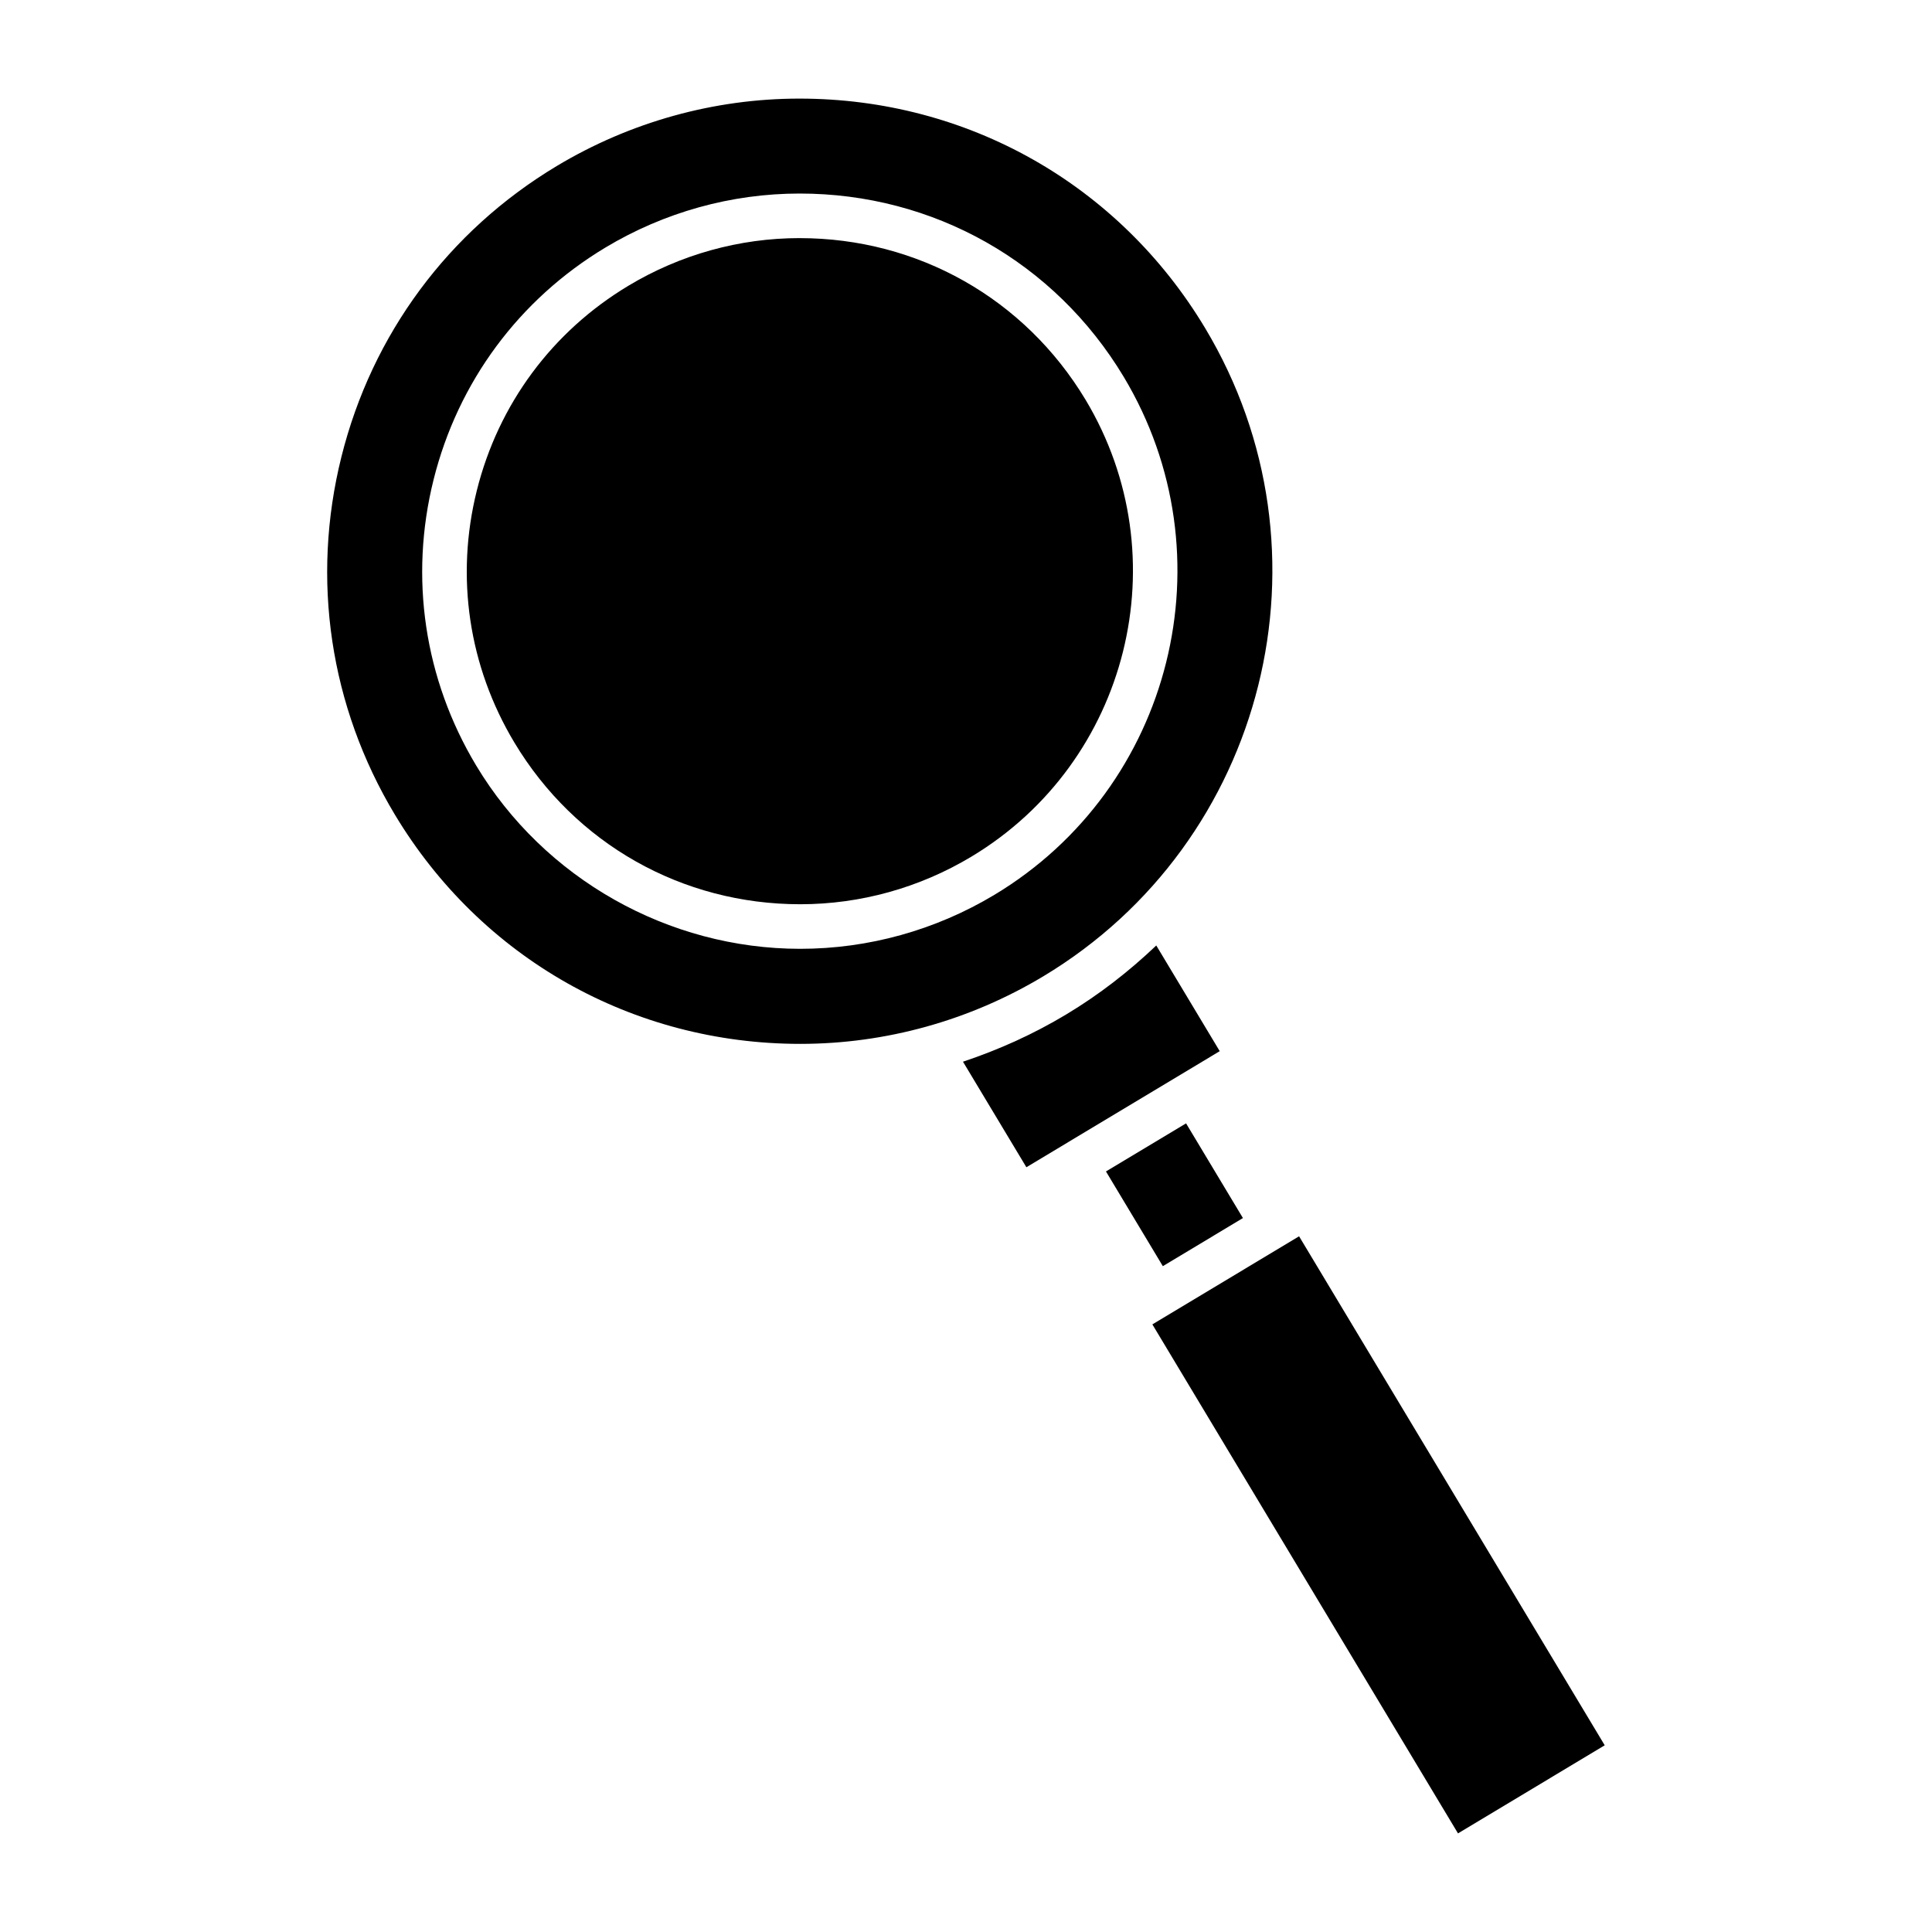
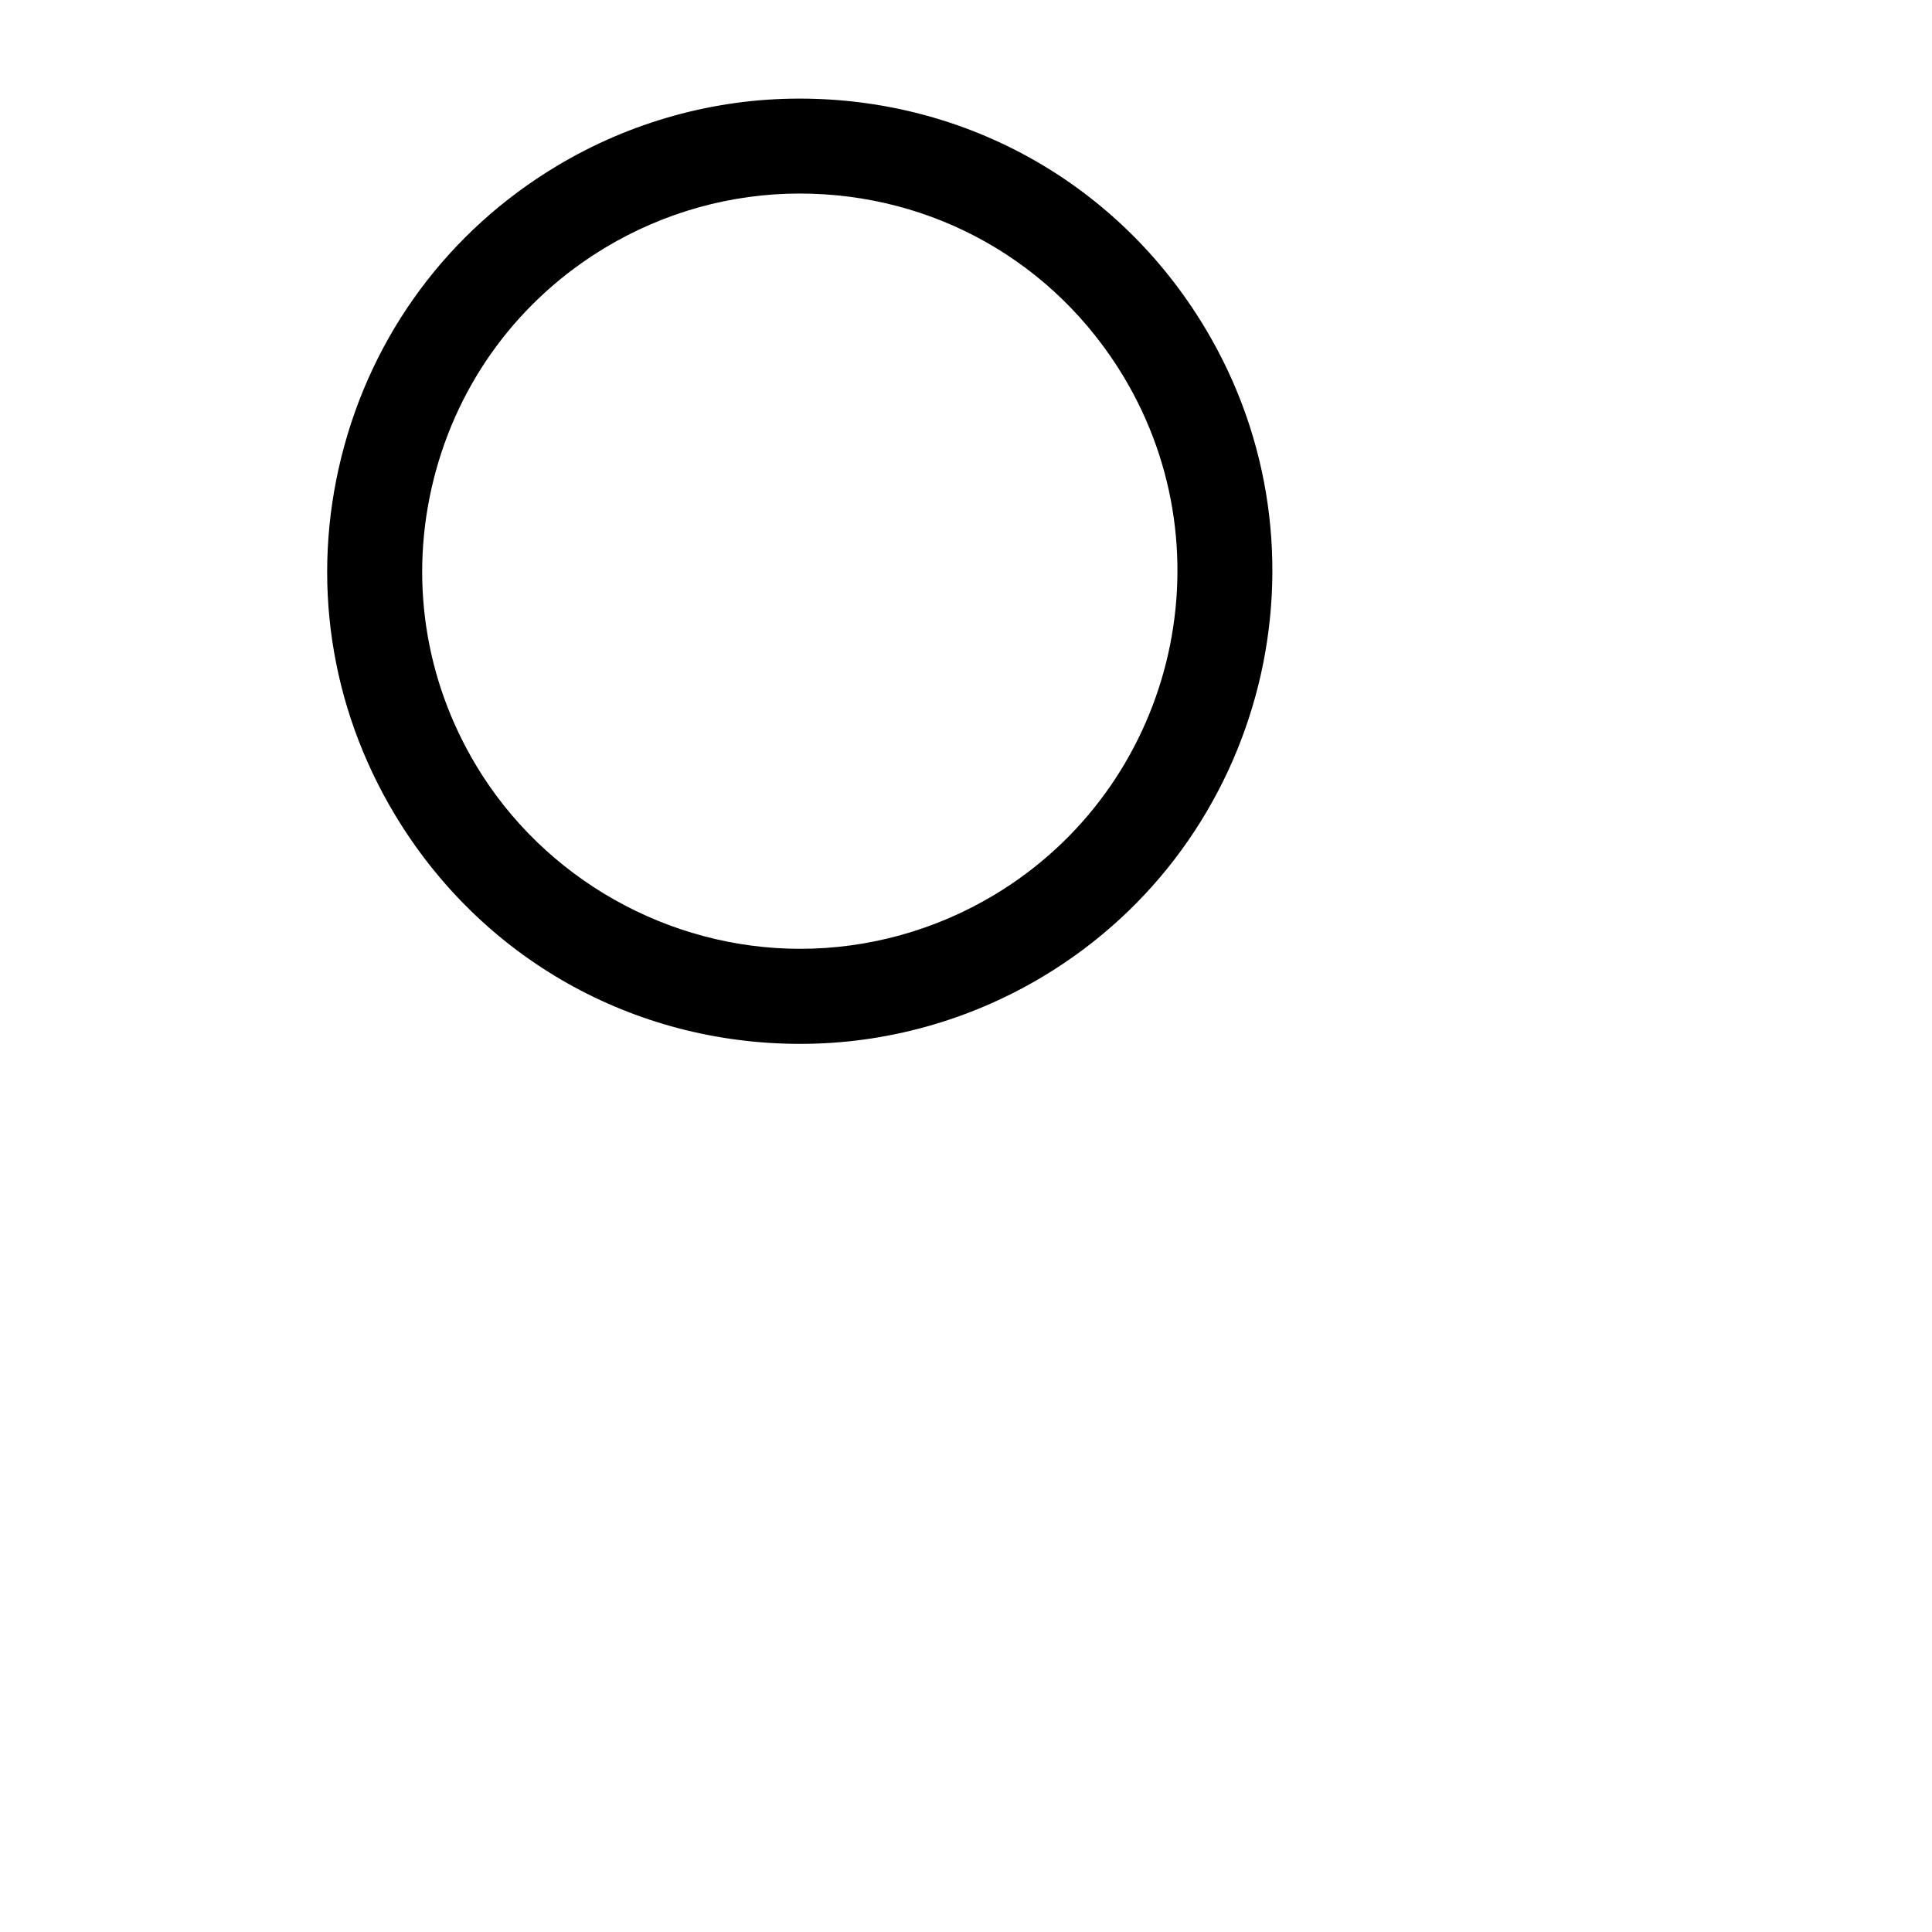
<svg xmlns="http://www.w3.org/2000/svg" fill="#000000" width="800px" height="800px" version="1.1" viewBox="144 144 512 512">
  <g>
-     <path d="m355.9 207.1c-15.926 0-31.613 4.359-45.352 12.617-20.207 12.129-34.48 31.41-40.188 54.285s-2.164 46.602 9.973 66.809c16.105 26.82 44.422 42.824 75.746 42.824 15.934 0 31.621-4.359 45.359-12.617 41.723-25.059 55.285-79.375 30.238-121.09-16.129-26.812-44.453-42.824-75.777-42.824z" />
-     <path d="m473.39 466.8-21.227 12.746-15.07-25.098 21.227-12.746z" />
    <path d="m355.86 170.13c-22.609 0-44.863 6.188-64.348 17.887-28.68 17.223-48.934 44.578-57.031 77.035-8.102 32.449-3.078 66.117 14.145 94.805 22.852 38.055 63.031 60.781 107.48 60.781 22.609 0 44.863-6.188 64.363-17.895 59.199-35.559 78.43-112.64 42.879-171.83-22.844-38.055-63.031-60.781-107.48-60.781zm51.648 211.02c-15.578 9.352-33.363 14.297-51.438 14.297-34.977 0-67.879-18.602-85.867-48.555-13.762-22.914-17.773-49.812-11.305-75.754 6.473-25.938 22.656-47.793 45.57-61.551 15.578-9.352 33.363-14.297 51.438-14.297 35.512 0 67.613 18.16 85.883 48.562 28.395 47.305 13.016 108.89-34.281 137.3z" />
-     <path d="m488.27 471.63 80.996 134.89-38.879 23.348-80.996-134.89z" />
-     <path d="m467.24 422.57-16.816-28.008c-7.156 6.809-15.074 12.996-23.883 18.285-8.668 5.203-17.855 9.352-27.34 12.516l16.801 27.969z" />
  </g>
</svg>